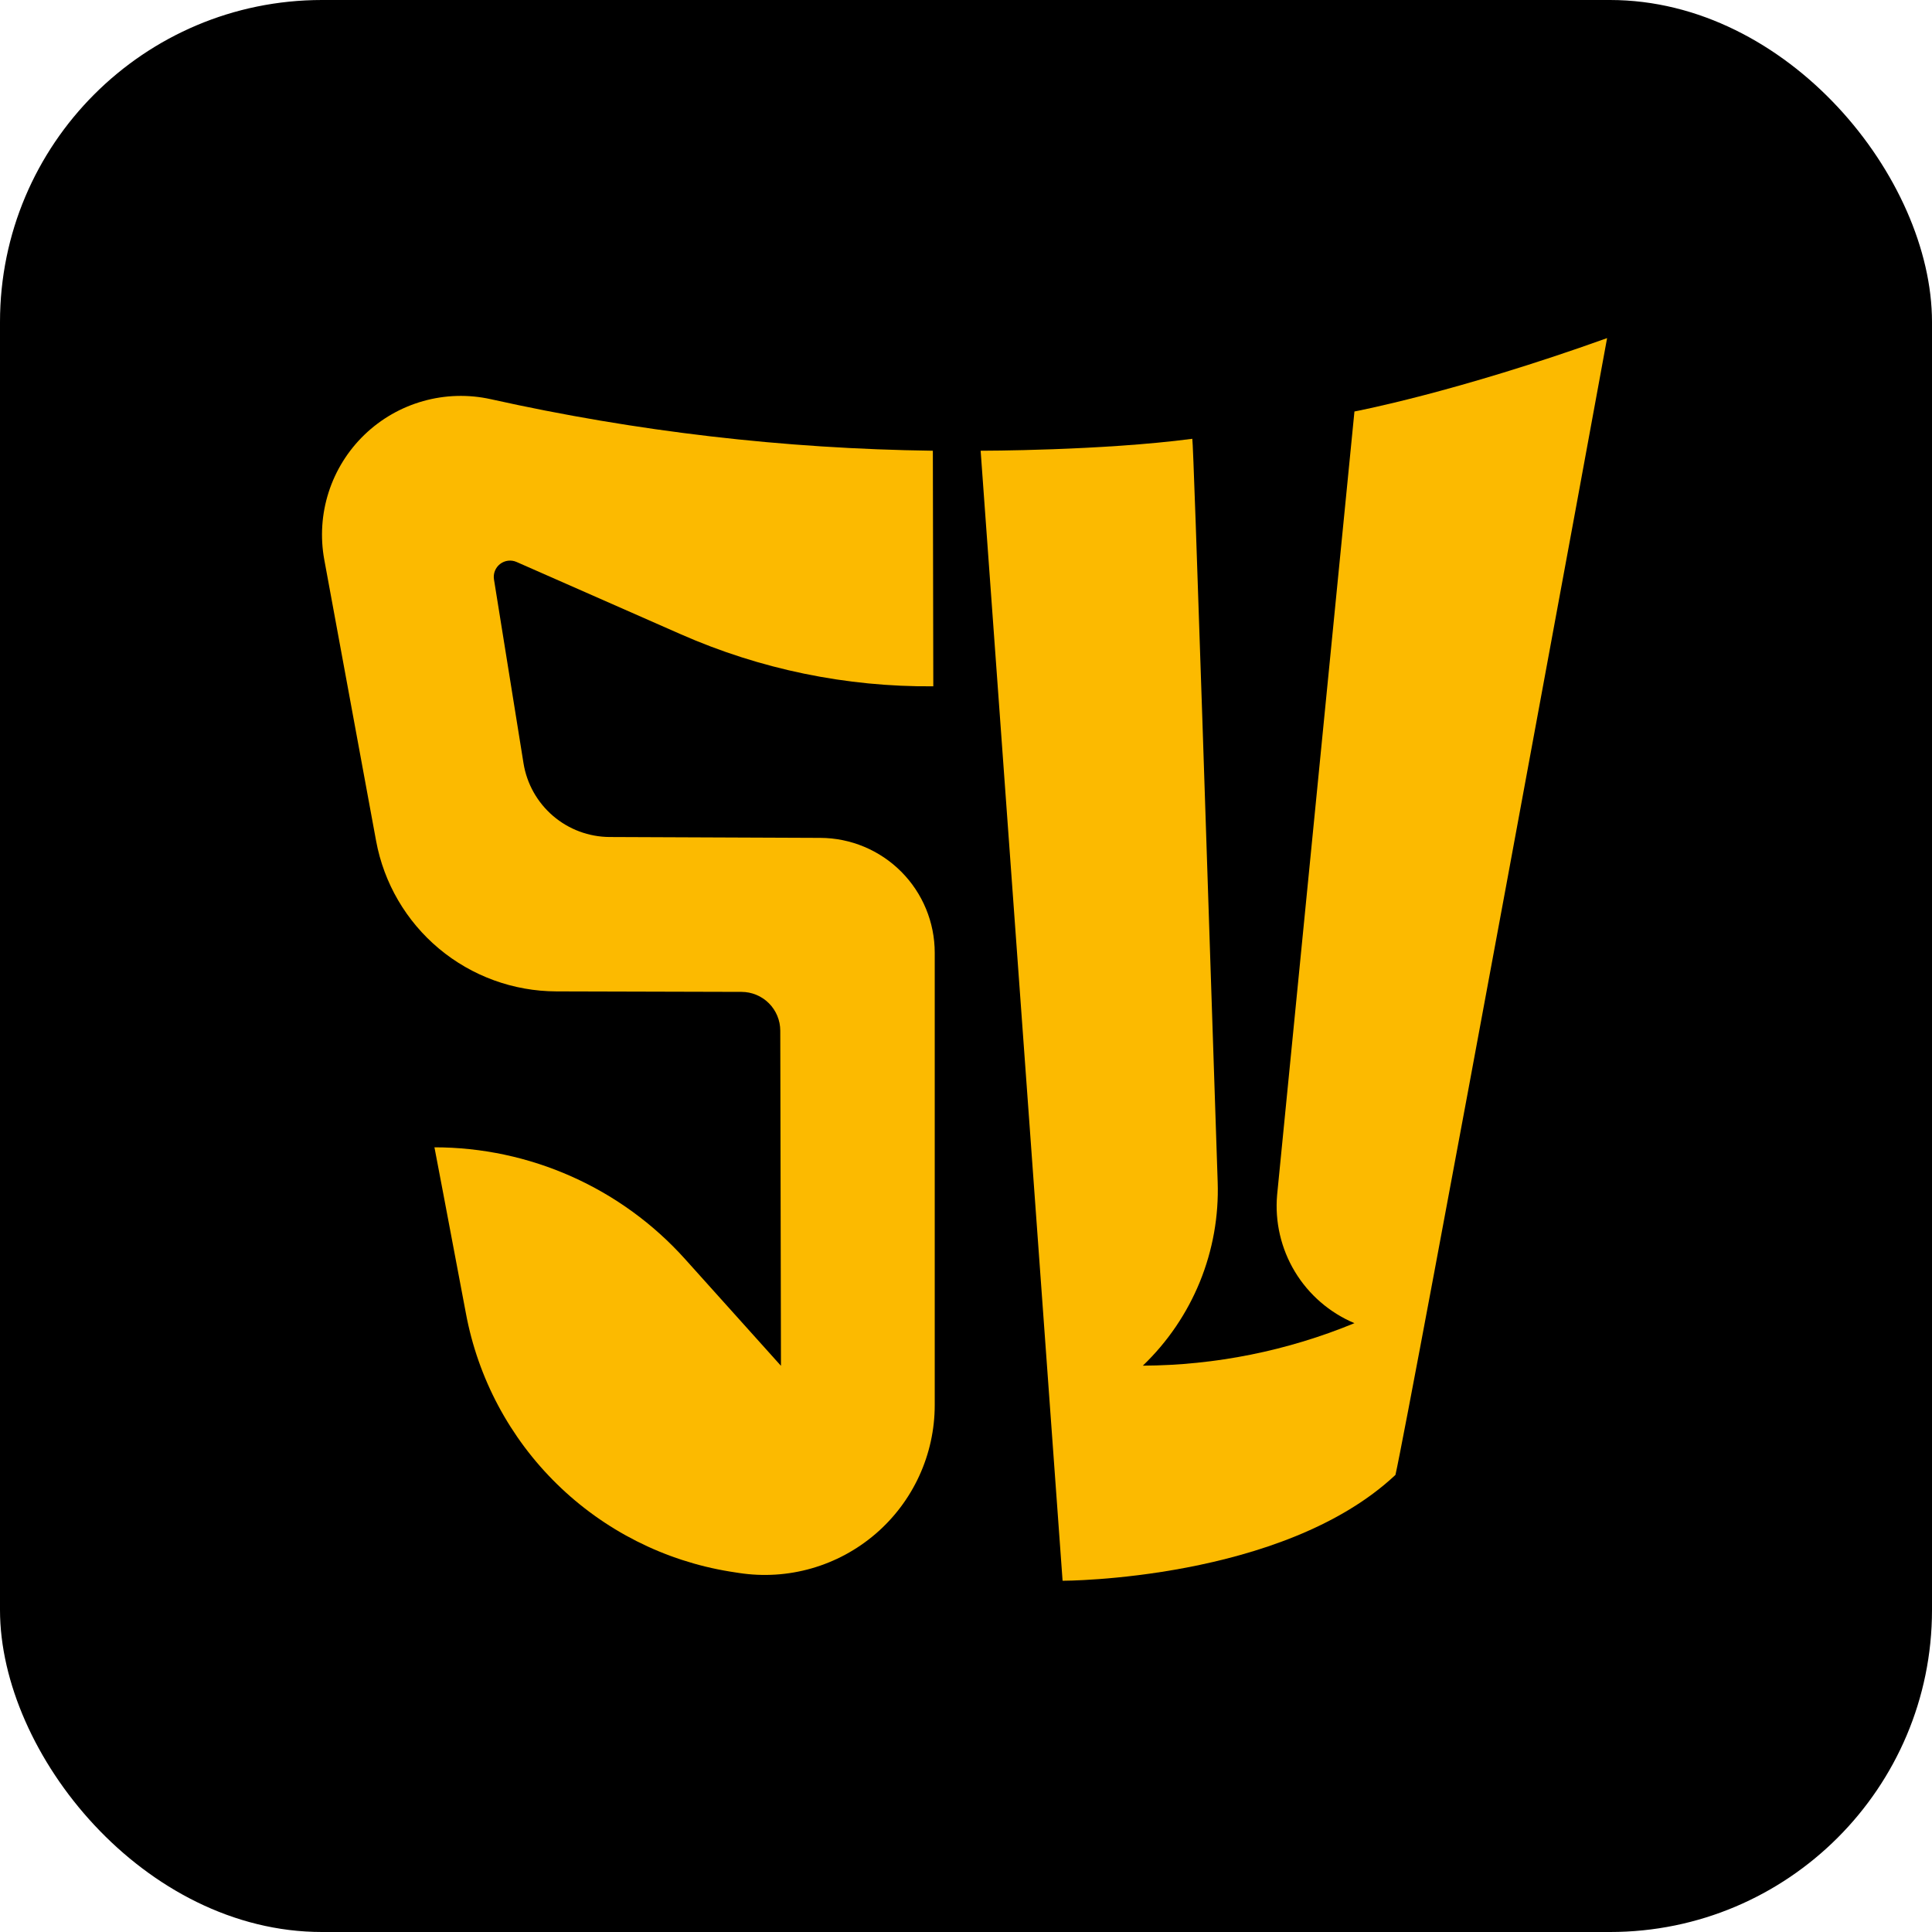
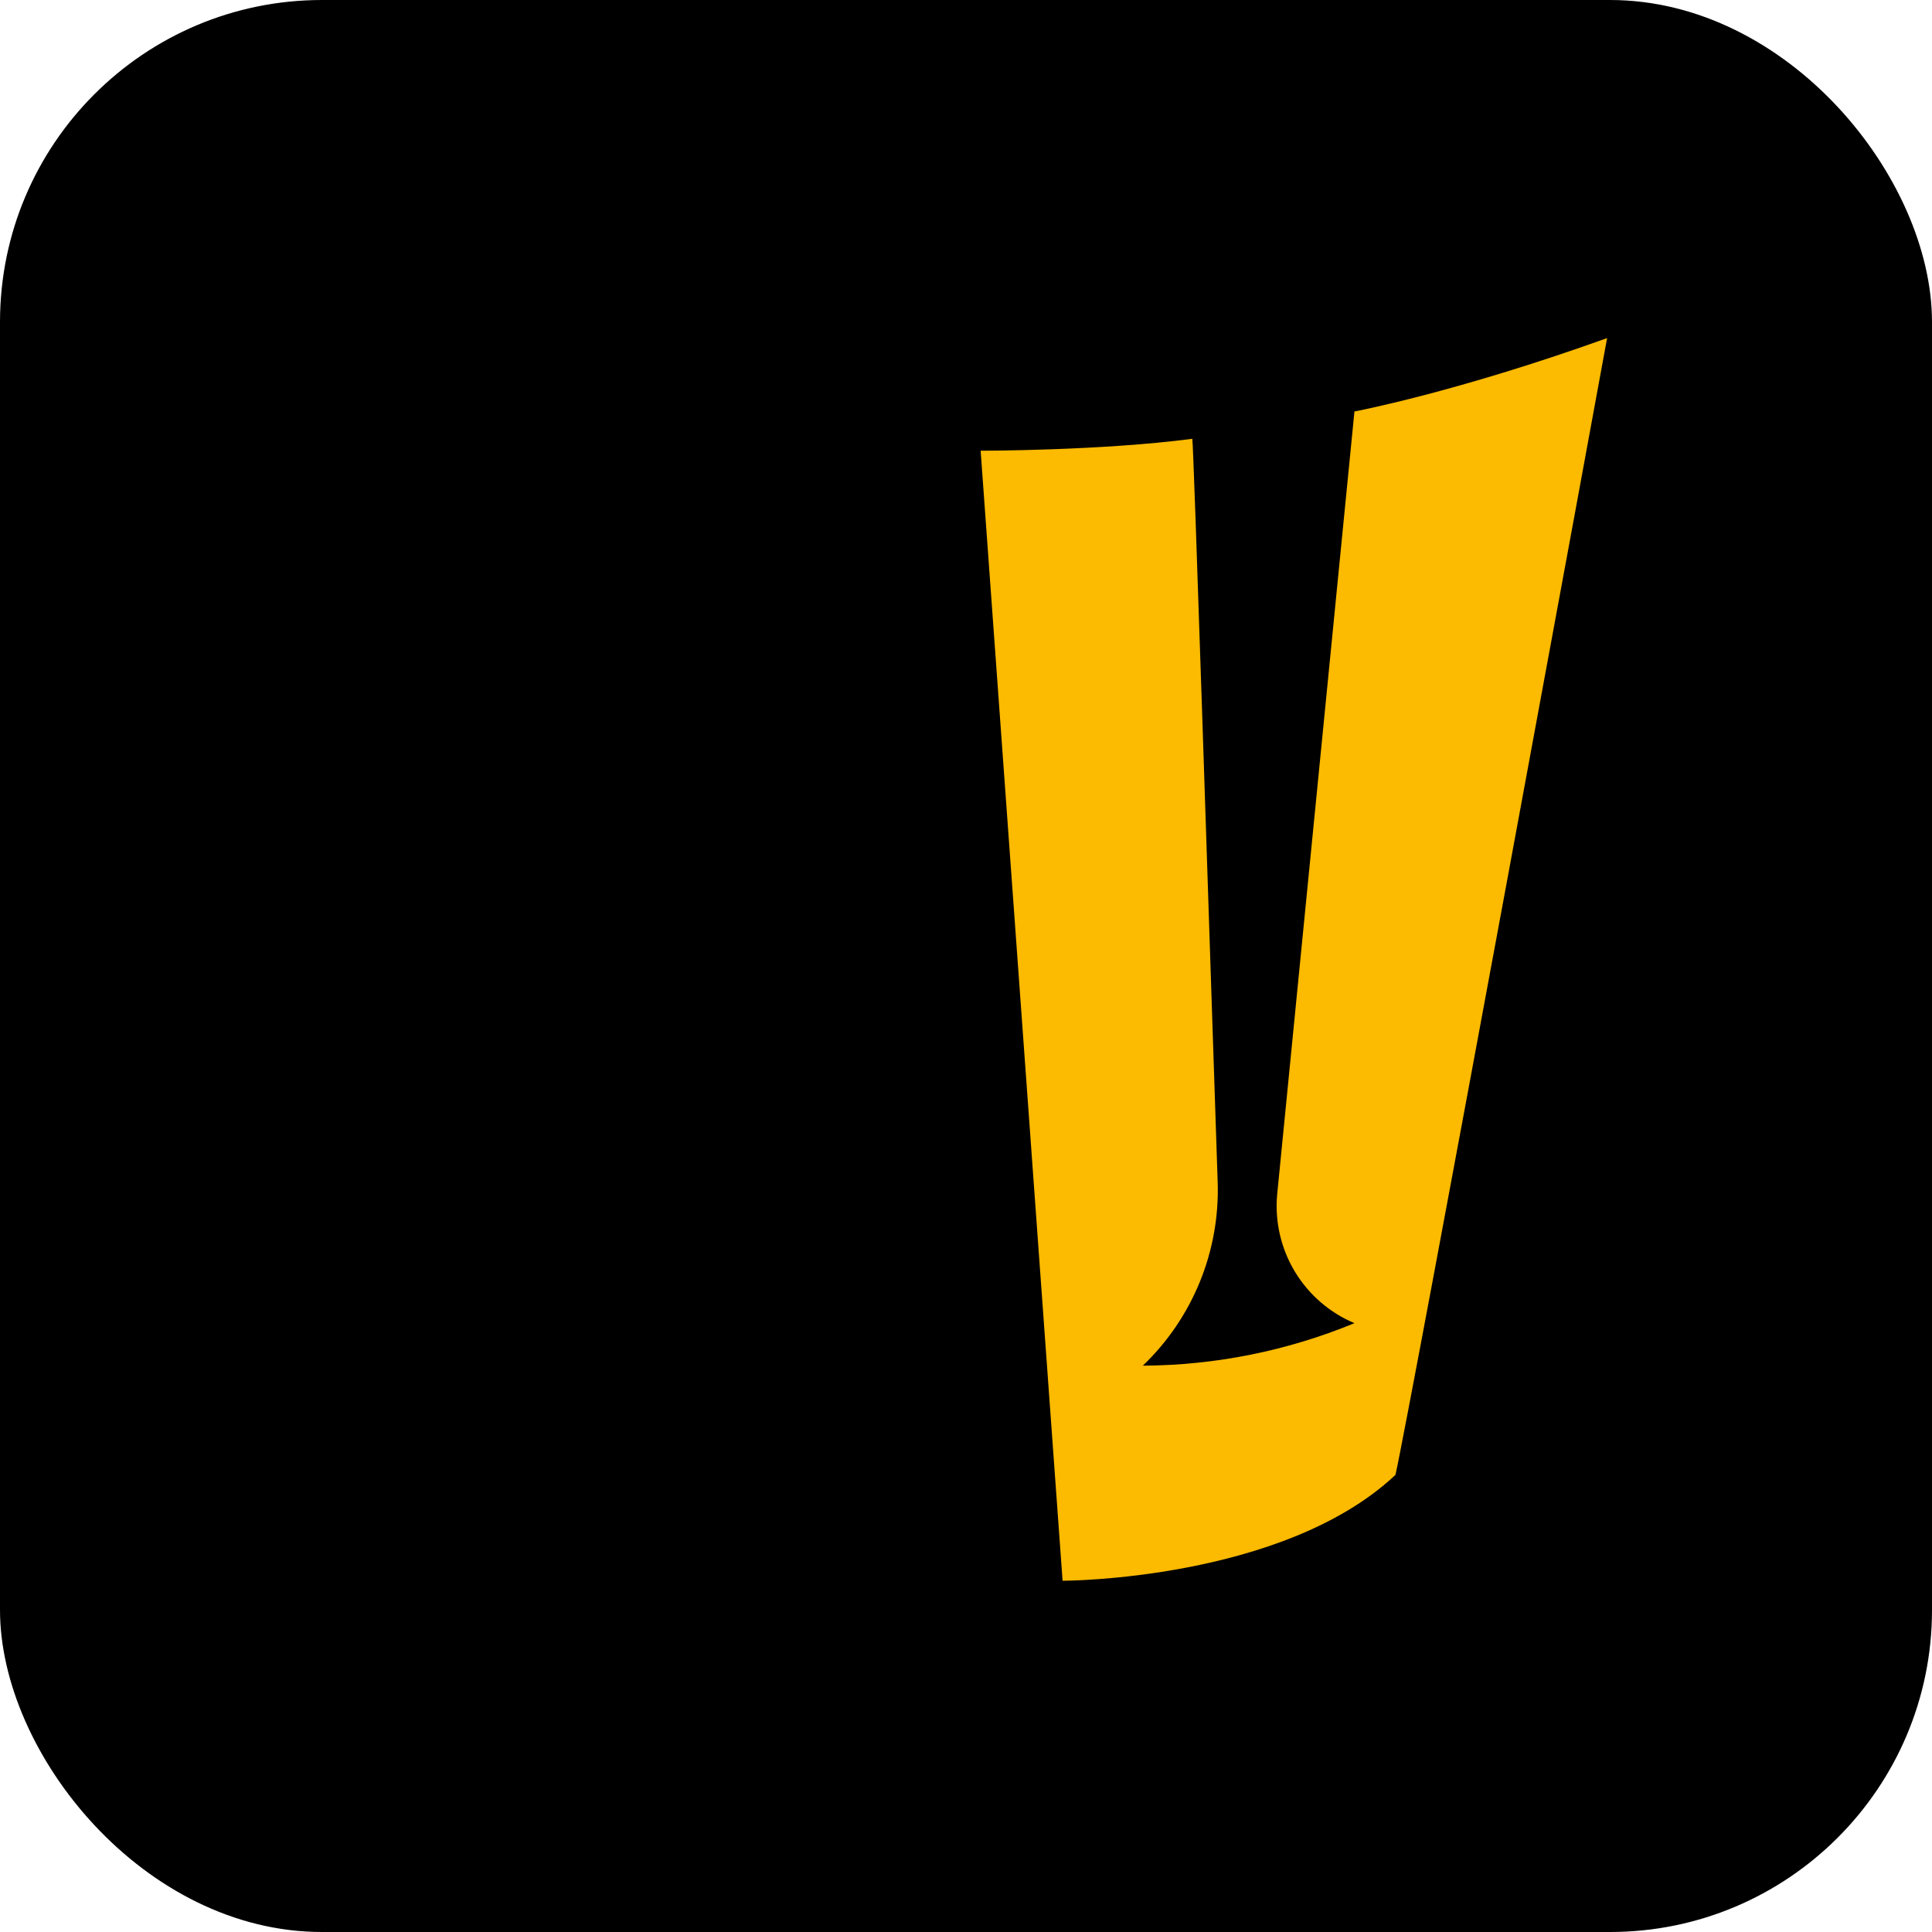
<svg xmlns="http://www.w3.org/2000/svg" width="120" height="120" viewBox="0 0 120 120" fill="none">
  <rect width="120" height="120" rx="20" fill="black" />
-   <path d="M57.941 27.996L57.969 42.628C52.568 42.674 47.219 41.57 42.276 39.391L32.087 34.906C31.921 34.832 31.738 34.805 31.558 34.827C31.377 34.849 31.206 34.919 31.062 35.03C30.918 35.141 30.807 35.289 30.74 35.458C30.673 35.627 30.653 35.811 30.682 35.99L32.516 47.407C32.721 48.68 33.372 49.84 34.352 50.679C35.332 51.518 36.578 51.982 37.868 51.988L50.954 52.042C52.841 52.05 54.648 52.806 55.98 54.144C57.311 55.481 58.058 57.291 58.058 59.179V87.274C58.057 88.794 57.728 90.297 57.092 91.678C56.457 93.059 55.53 94.287 54.376 95.277C53.222 96.267 51.868 96.997 50.407 97.415C48.945 97.834 47.41 97.931 45.907 97.701L45.333 97.612C41.281 96.951 37.532 95.055 34.598 92.183C31.663 89.312 29.687 85.605 28.937 81.568C27.797 75.509 26.984 71.262 26.984 71.262C29.92 71.262 32.824 71.88 35.505 73.076C38.187 74.272 40.588 76.018 42.55 78.202L48.507 84.833L48.464 64.015C48.463 63.378 48.209 62.766 47.759 62.315C47.308 61.864 46.697 61.609 46.059 61.608L34.556 61.577C31.892 61.57 29.315 60.632 27.27 58.925C25.226 57.218 23.842 54.849 23.36 52.229L20.142 34.766C19.885 33.366 19.978 31.925 20.413 30.571C20.848 29.217 21.612 27.991 22.636 27.004C23.66 26.017 24.912 25.298 26.282 24.913C27.651 24.527 29.094 24.486 30.483 24.794C39.502 26.802 48.703 27.875 57.941 27.996Z" fill="#FCBA00" />
  <path d="M84.127 82.184C82.587 81.536 81.291 80.416 80.428 78.985C79.565 77.554 79.178 75.885 79.324 74.22L84.127 25.558C84.127 25.558 90.384 24.387 99.82 21C99.713 21.635 87.521 87.899 86.674 91.609C79.675 98.184 65.999 98.184 65.999 98.184L60.909 27.996C60.909 27.996 68.437 27.996 74.056 27.254C74.14 27.504 75.122 58.349 75.632 73.415C75.704 75.537 75.327 77.65 74.526 79.616C73.724 81.582 72.517 83.356 70.983 84.824C75.494 84.801 79.958 83.905 84.127 82.184Z" fill="#FCBA00" />
</svg>